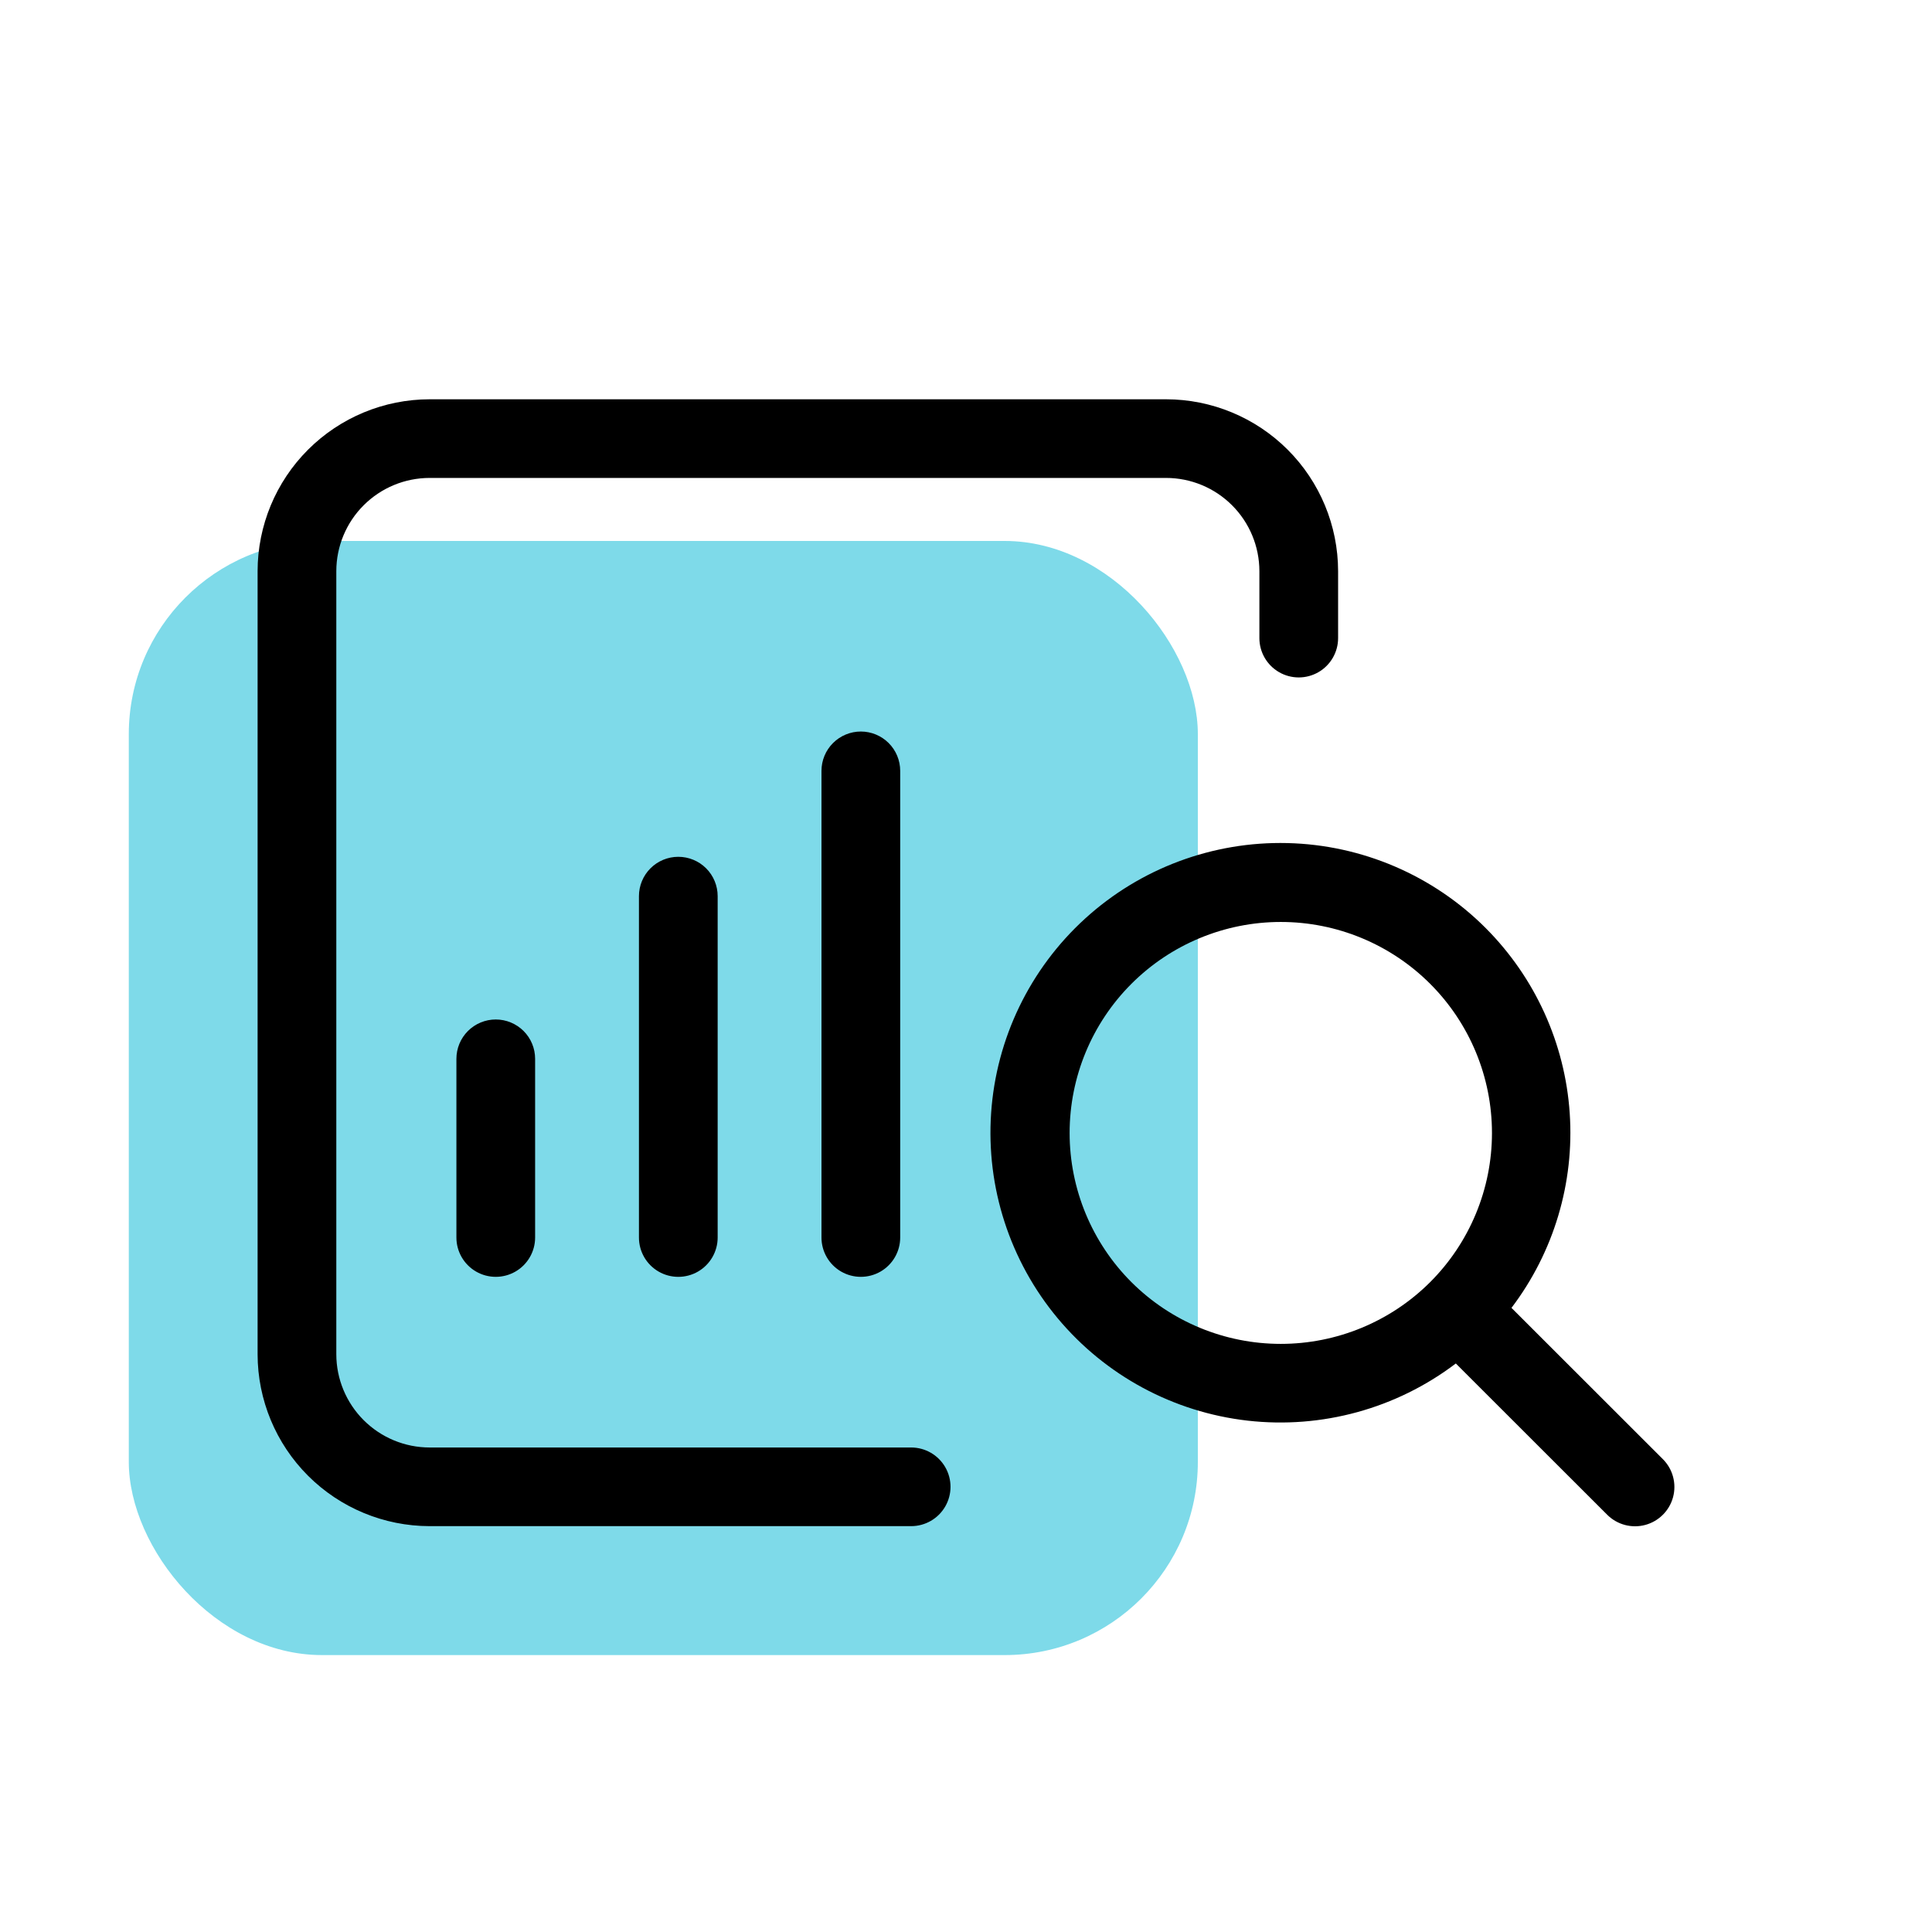
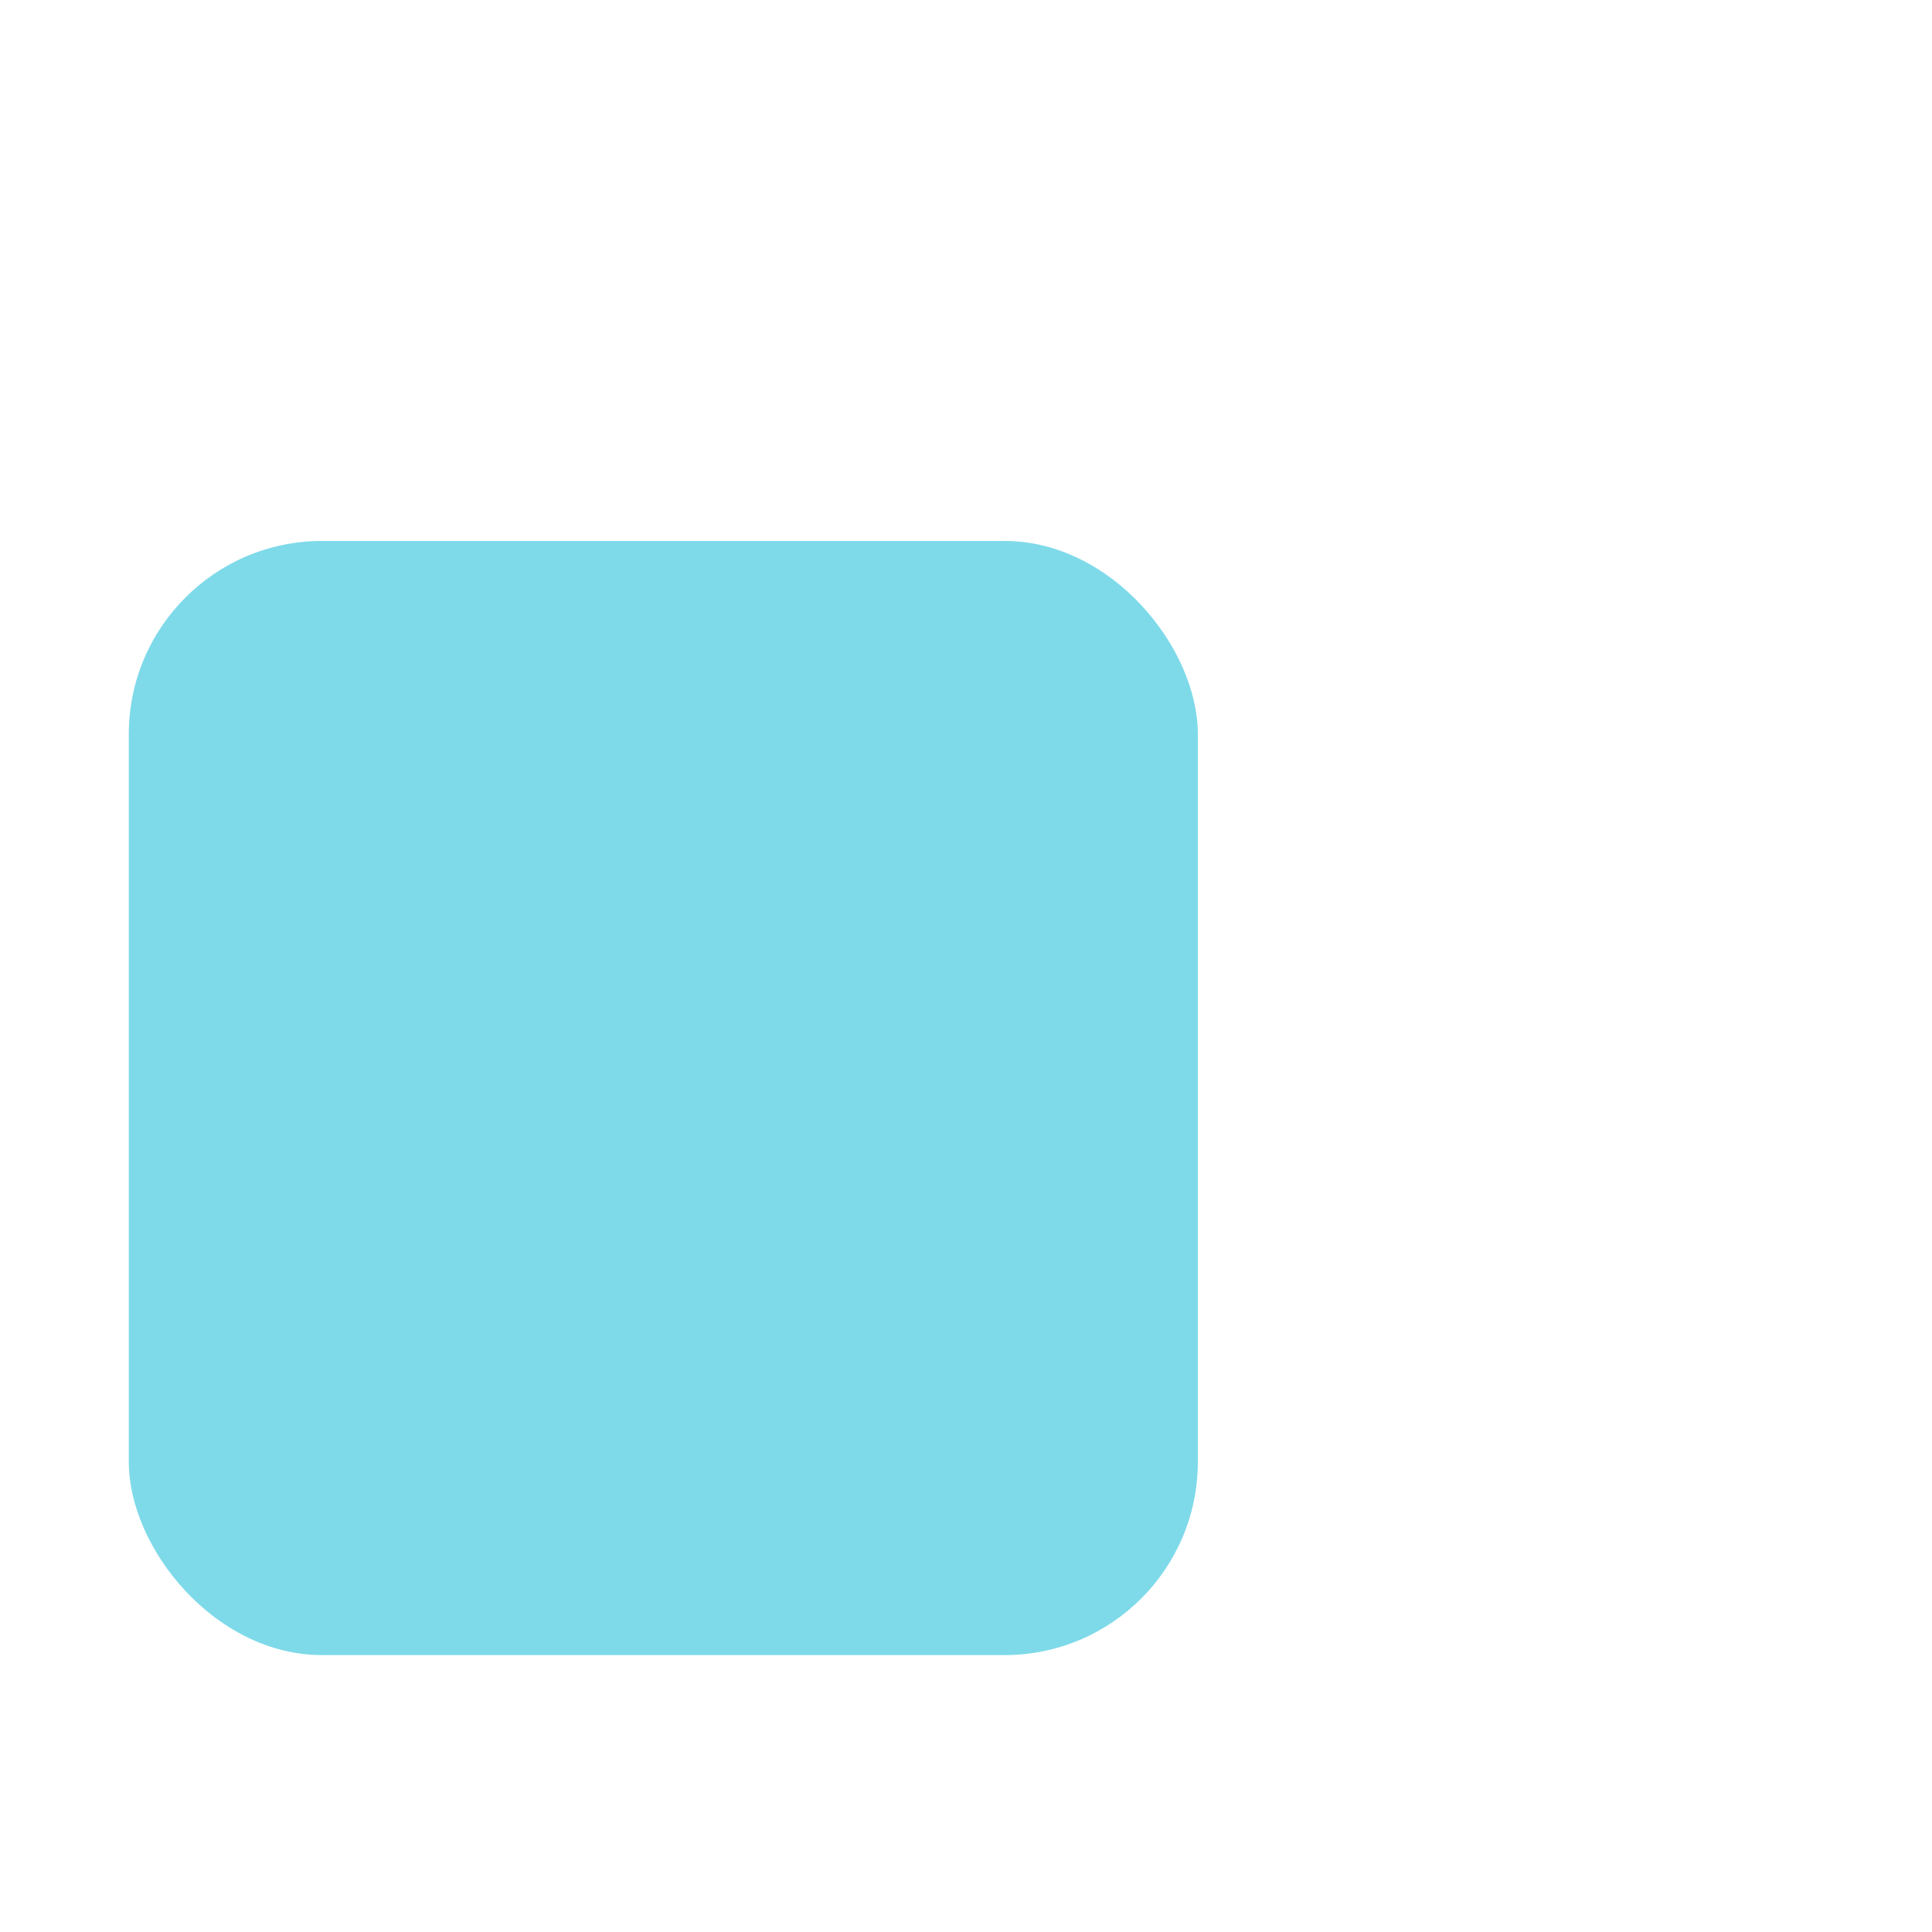
<svg xmlns="http://www.w3.org/2000/svg" width="300px" height="300px" viewBox="0 0 300 300" version="1.1">
  <title>Icon/research@1x</title>
  <g stroke="none" stroke-width="1" fill="none" fill-rule="evenodd">
    <rect fill="#3BC7DE" opacity="0.653" x="20" y="84" width="166" height="173" rx="30" />
-     <path d="M230.71,144.122 C222.524,135.919 211.488,131.187 199.899,130.911 C188.309,130.635 177.059,134.837 168.491,142.64 C159.923,150.445 154.698,161.25 153.903,172.807 C153.108,184.363 156.805,195.782 164.223,204.684 C171.642,213.586 182.211,219.285 193.729,220.597 C205.247,221.907 216.828,218.728 226.06,211.721 L249.576,235.22 C251.121,236.757 253.369,237.356 255.474,236.791 C257.58,236.225 259.225,234.582 259.791,232.478 C260.356,230.374 259.757,228.128 258.218,226.584 L234.702,203.086 C241.267,194.43 244.48,183.694 243.746,172.858 C243.012,162.022 238.382,151.815 230.709,144.123 L230.71,144.122 Z M175.694,199.096 C169.545,192.951 166.09,184.617 166.09,175.928 C166.09,167.239 169.545,158.903 175.694,152.759 C181.844,146.615 190.185,143.162 198.881,143.162 C207.577,143.162 215.918,146.615 222.067,152.759 C228.216,158.904 231.672,167.239 231.672,175.928 C231.672,184.617 228.216,192.952 222.067,199.096 C215.912,205.232 207.573,208.677 198.881,208.677 C190.187,208.677 181.848,205.231 175.694,199.096 Z M40,210.291 L40,88.688 C40.008,81.612 42.825,74.829 47.832,69.826 C52.839,64.823 59.627,62.008 66.709,62 L181.072,62 C188.153,62.008 194.942,64.823 199.949,69.826 C204.955,74.829 207.772,81.612 207.78,88.688 L207.78,99.086 C207.78,101.268 206.615,103.283 204.725,104.374 C202.834,105.465 200.504,105.465 198.613,104.374 C196.723,103.283 195.558,101.267 195.558,99.086 L195.558,88.688 C195.554,84.85 194.026,81.171 191.31,78.458 C188.595,75.744 184.912,74.217 181.072,74.213 L66.708,74.213 C62.868,74.217 59.185,75.744 56.47,78.458 C53.754,81.171 52.227,84.85 52.222,88.688 L52.222,210.291 C52.226,214.128 53.754,217.807 56.47,220.521 C59.185,223.235 62.868,224.762 66.708,224.766 L141.485,224.766 C143.668,224.766 145.685,225.93 146.777,227.819 C147.869,229.708 147.869,232.036 146.777,233.926 C145.685,235.815 143.668,236.979 141.485,236.979 L66.708,236.979 C59.627,236.971 52.838,234.156 47.832,229.153 C42.825,224.15 40.008,217.367 40,210.291 L40,210.291 Z M76.982,158.305 C78.603,158.305 80.157,158.949 81.304,160.094 C82.45,161.239 83.093,162.792 83.093,164.412 L83.093,192.16 C83.093,194.342 81.928,196.358 80.038,197.449 C78.147,198.54 75.817,198.54 73.926,197.449 C72.036,196.358 70.871,194.342 70.871,192.16 L70.871,164.412 C70.871,162.792 71.514,161.239 72.66,160.094 C73.807,158.949 75.361,158.305 76.982,158.305 L76.982,158.305 Z M105.326,133.044 C106.947,133.044 108.501,133.687 109.648,134.832 C110.794,135.978 111.438,137.531 111.438,139.151 L111.438,192.162 C111.438,194.344 110.273,196.36 108.382,197.451 C106.491,198.542 104.161,198.542 102.271,197.451 C100.38,196.36 99.215,194.344 99.215,192.162 L99.215,139.151 C99.215,137.531 99.859,135.978 101.005,134.832 C102.151,133.687 103.705,133.044 105.326,133.044 L105.326,133.044 Z M133.671,113.591 C135.292,113.591 136.846,114.235 137.992,115.38 C139.138,116.525 139.782,118.078 139.782,119.698 L139.782,192.161 C139.782,194.343 138.617,196.359 136.726,197.45 C134.836,198.54 132.506,198.54 130.615,197.45 C128.724,196.359 127.559,194.343 127.559,192.161 L127.559,119.698 C127.559,118.078 128.203,116.525 129.349,115.38 C130.496,114.235 132.05,113.591 133.671,113.591 L133.671,113.591 Z" fill="#000000" fill-rule="nonzero" />
  </g>
</svg>